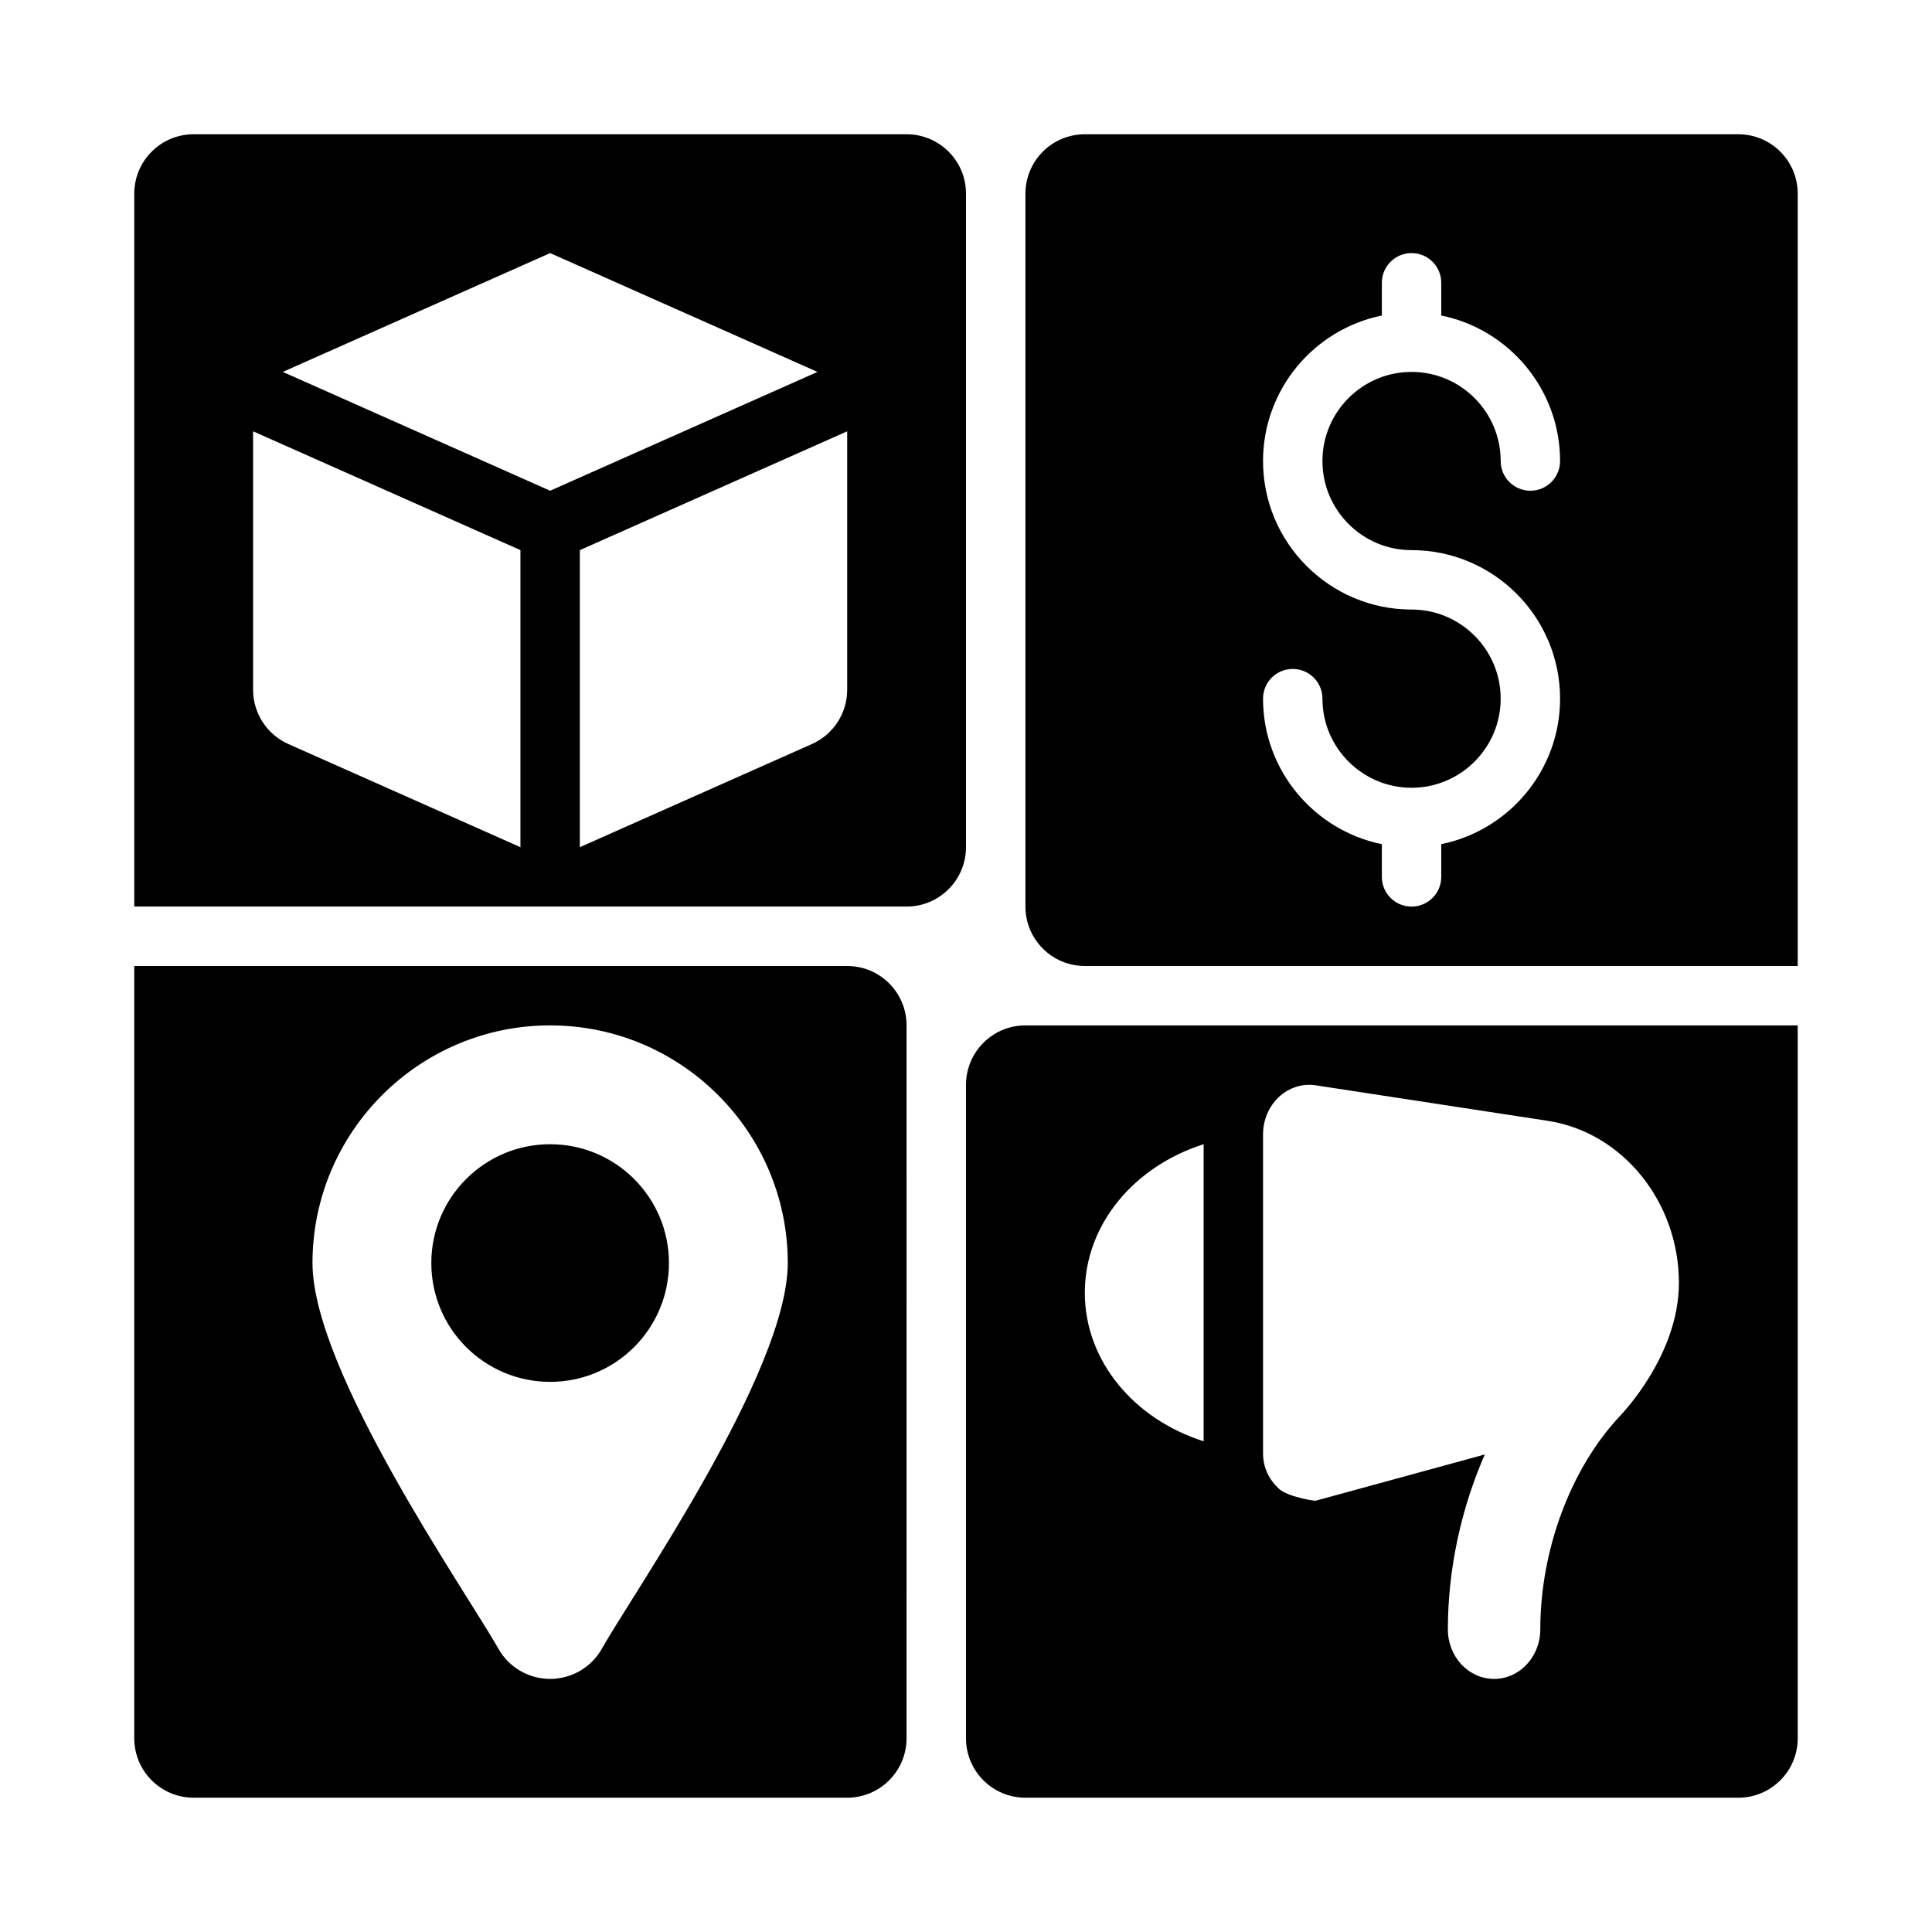
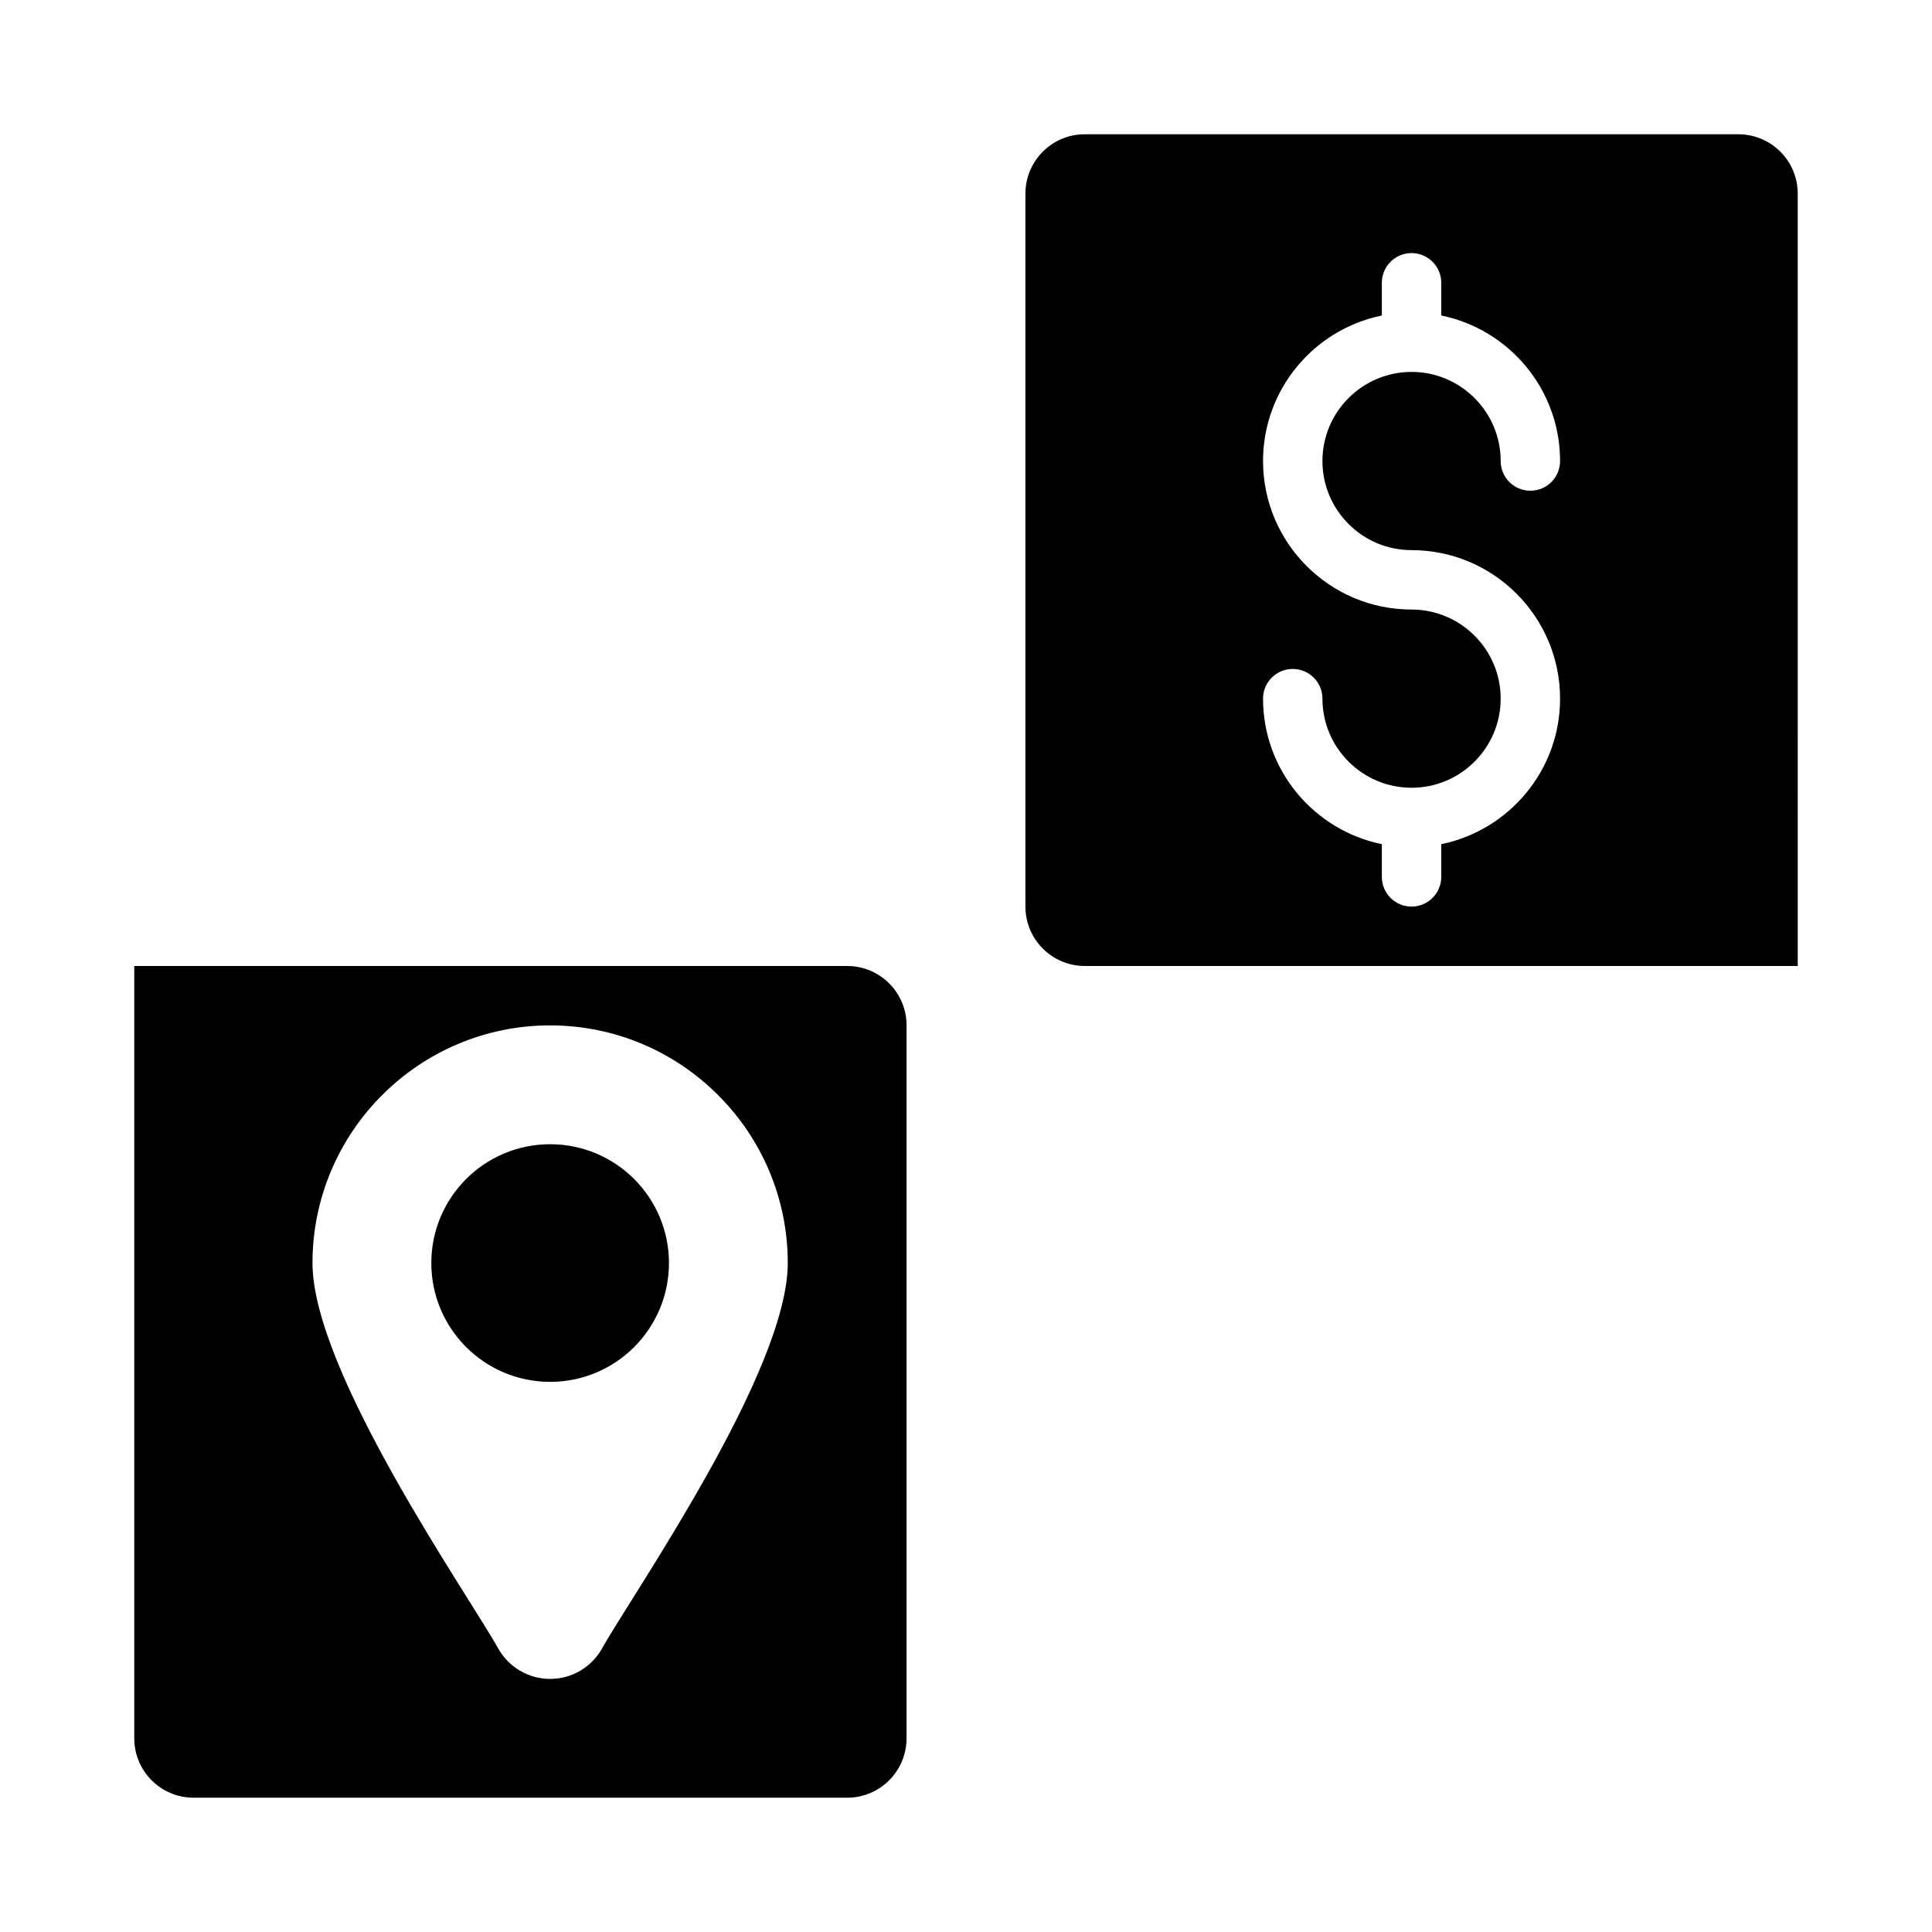
<svg xmlns="http://www.w3.org/2000/svg" fill="#000000" width="800px" height="800px" version="1.1" viewBox="144 144 512 512">
  <g>
-     <path d="m400 431.49v173.18c0 8.695 7.047 15.742 15.742 15.742h188.93c8.695 0 15.742-7.051 15.742-15.742v-188.93h-204.67c-8.695 0-15.742 7.047-15.742 15.742zm78.719 13.117c0-3.805 1.543-7.418 4.223-9.91 2.668-2.484 6.254-3.621 9.758-3.074l61.477 9.41c19.816 3.031 34.75 21.488 34.75 42.934 0 19.133-15.039 34.664-15.832 35.516-12.891 13.816-20.902 35.402-20.902 56.324 0 7.246-5.477 13.121-12.246 13.121-6.769 0-12.246-5.875-12.246-13.121 0-16.055 3.539-32.035 9.781-46.352l-44.781 12.242c-0.574 0.09-7.523-1.066-9.758-3.148-2.68-2.492-4.223-5.641-4.223-9.445zm-15.742 2.625v78.719c-18.285-5.789-31.488-21.16-31.488-39.359 0-18.199 13.199-33.57 31.488-39.359z" />
    <path d="m321.28 478.72c0 17.391-14.098 31.488-31.488 31.488-17.391 0-31.488-14.098-31.488-31.488s14.098-31.488 31.488-31.488c17.391 0 31.488 14.098 31.488 31.488" />
    <path d="m368.51 400h-188.93v204.67c0 8.695 7.047 15.742 15.742 15.742h173.18c8.695 0 15.742-7.051 15.742-15.742l0.004-188.93c0-8.695-7.047-15.742-15.742-15.742zm-64.992 180.9c-2.781 4.957-8.039 8.027-13.73 8.027-5.688 0-10.945-3.07-13.73-8.031-8.223-14.648-49.246-73.434-49.246-102.18 0-34.723 28.242-62.977 62.977-62.977 34.73 0 62.977 28.25 62.977 62.977 0 28.742-41.02 87.527-49.246 102.18z" />
-     <path d="m400 195.32c0-8.695-7.047-15.742-15.742-15.742h-188.93c-8.695 0-15.742 7.047-15.742 15.742v188.93h204.67c8.695 0 15.742-7.051 15.742-15.742zm-118.08 173.19-61.5-27.332c-5.684-2.531-9.348-8.168-9.348-14.391v-68.488l70.848 31.488zm-62.977-125.95 70.848-31.488 70.848 31.488-70.848 31.488zm149.57 84.23c0 6.223-3.664 11.859-9.352 14.387l-61.496 27.336v-78.723l70.848-31.488z" />
    <path d="m604.67 179.58h-173.18c-8.695 0-15.742 7.047-15.742 15.742v188.93c0 8.695 7.047 15.742 15.742 15.742h188.93l-0.004-204.67c0-8.695-7.047-15.742-15.742-15.742zm-86.594 110.21c21.711 0 39.359 17.66 39.359 39.359 0 19.008-13.539 34.906-31.488 38.562v8.672c0 4.352-3.519 7.871-7.871 7.871s-7.871-3.519-7.871-7.871v-8.668c-17.949-3.66-31.488-19.559-31.488-38.566 0-4.352 3.519-7.871 7.871-7.871 4.352 0 7.871 3.519 7.871 7.871 0 13.023 10.594 23.617 23.617 23.617s23.617-10.594 23.617-23.617c0-13.02-10.594-23.613-23.617-23.613-21.707 0-39.359-17.66-39.359-39.359 0-19.008 13.539-34.906 31.488-38.562v-8.672c0-4.352 3.519-7.871 7.871-7.871s7.871 3.519 7.871 7.871v8.668c17.949 3.66 31.488 19.559 31.488 38.566 0 4.348-3.519 7.871-7.871 7.871-4.352 0-7.871-3.523-7.871-7.871 0-13.023-10.594-23.617-23.617-23.617s-23.617 10.594-23.617 23.617c0 13.02 10.594 23.613 23.617 23.613z" />
  </g>
</svg>